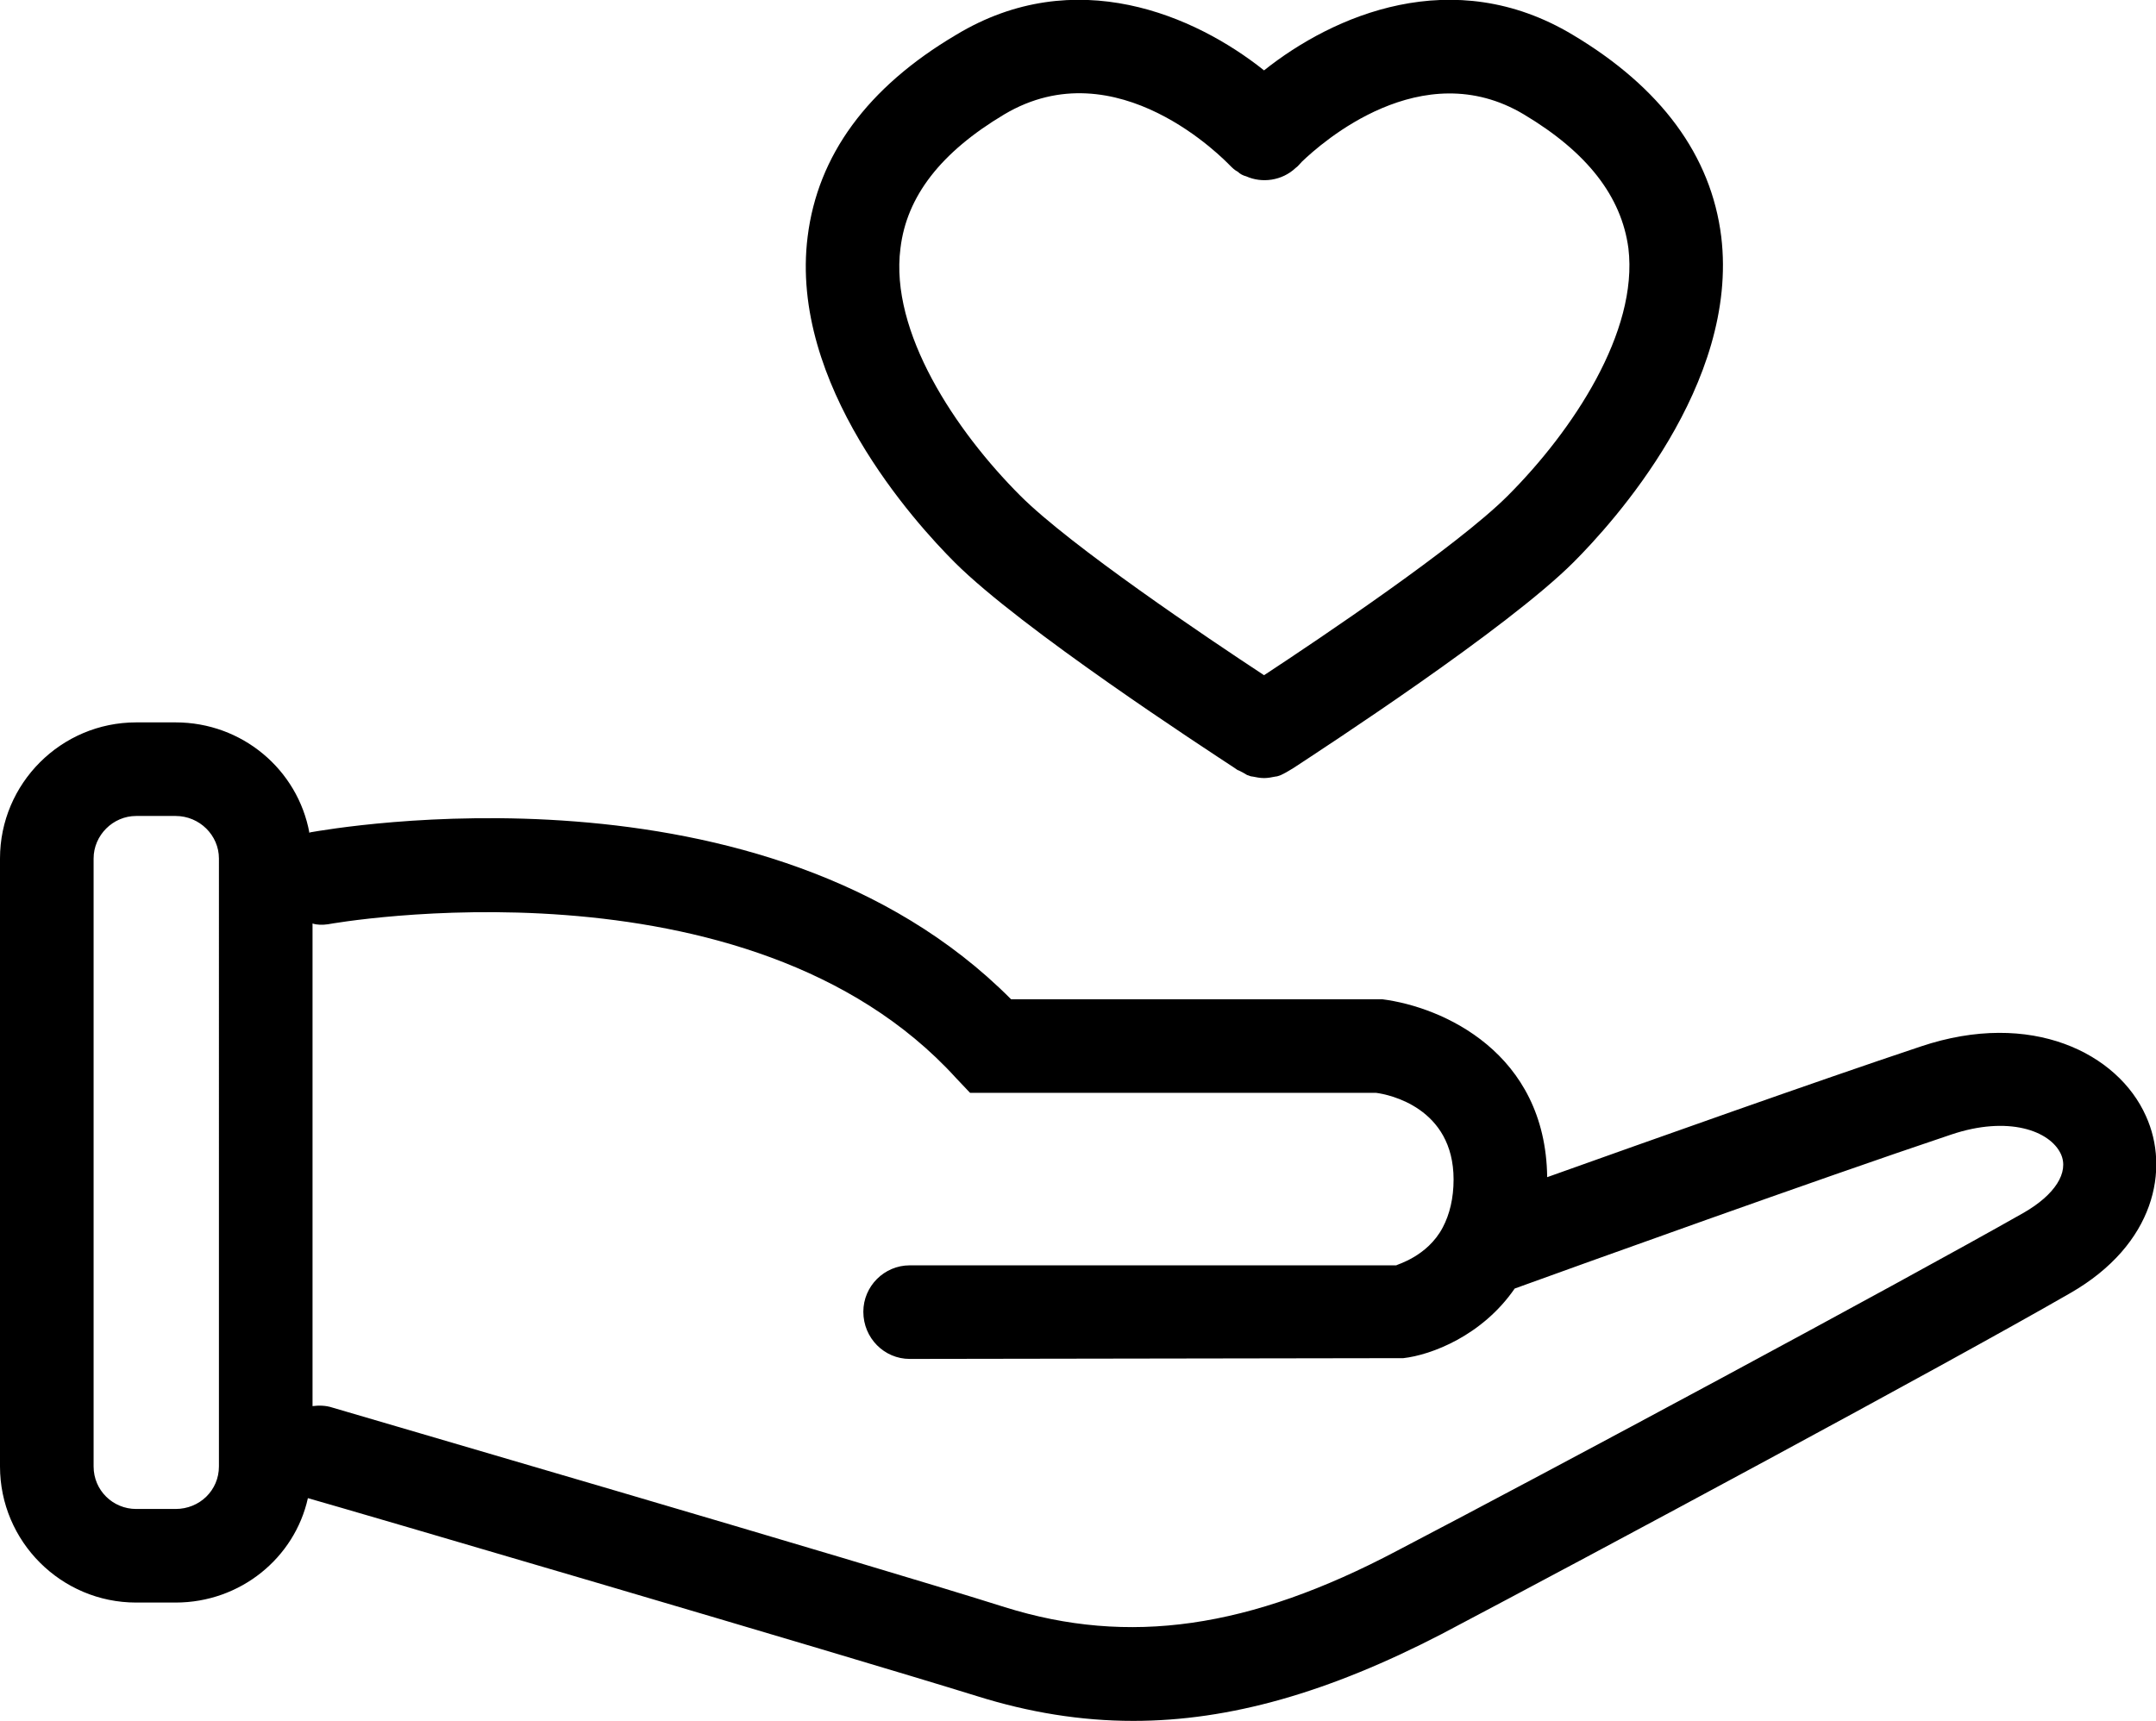
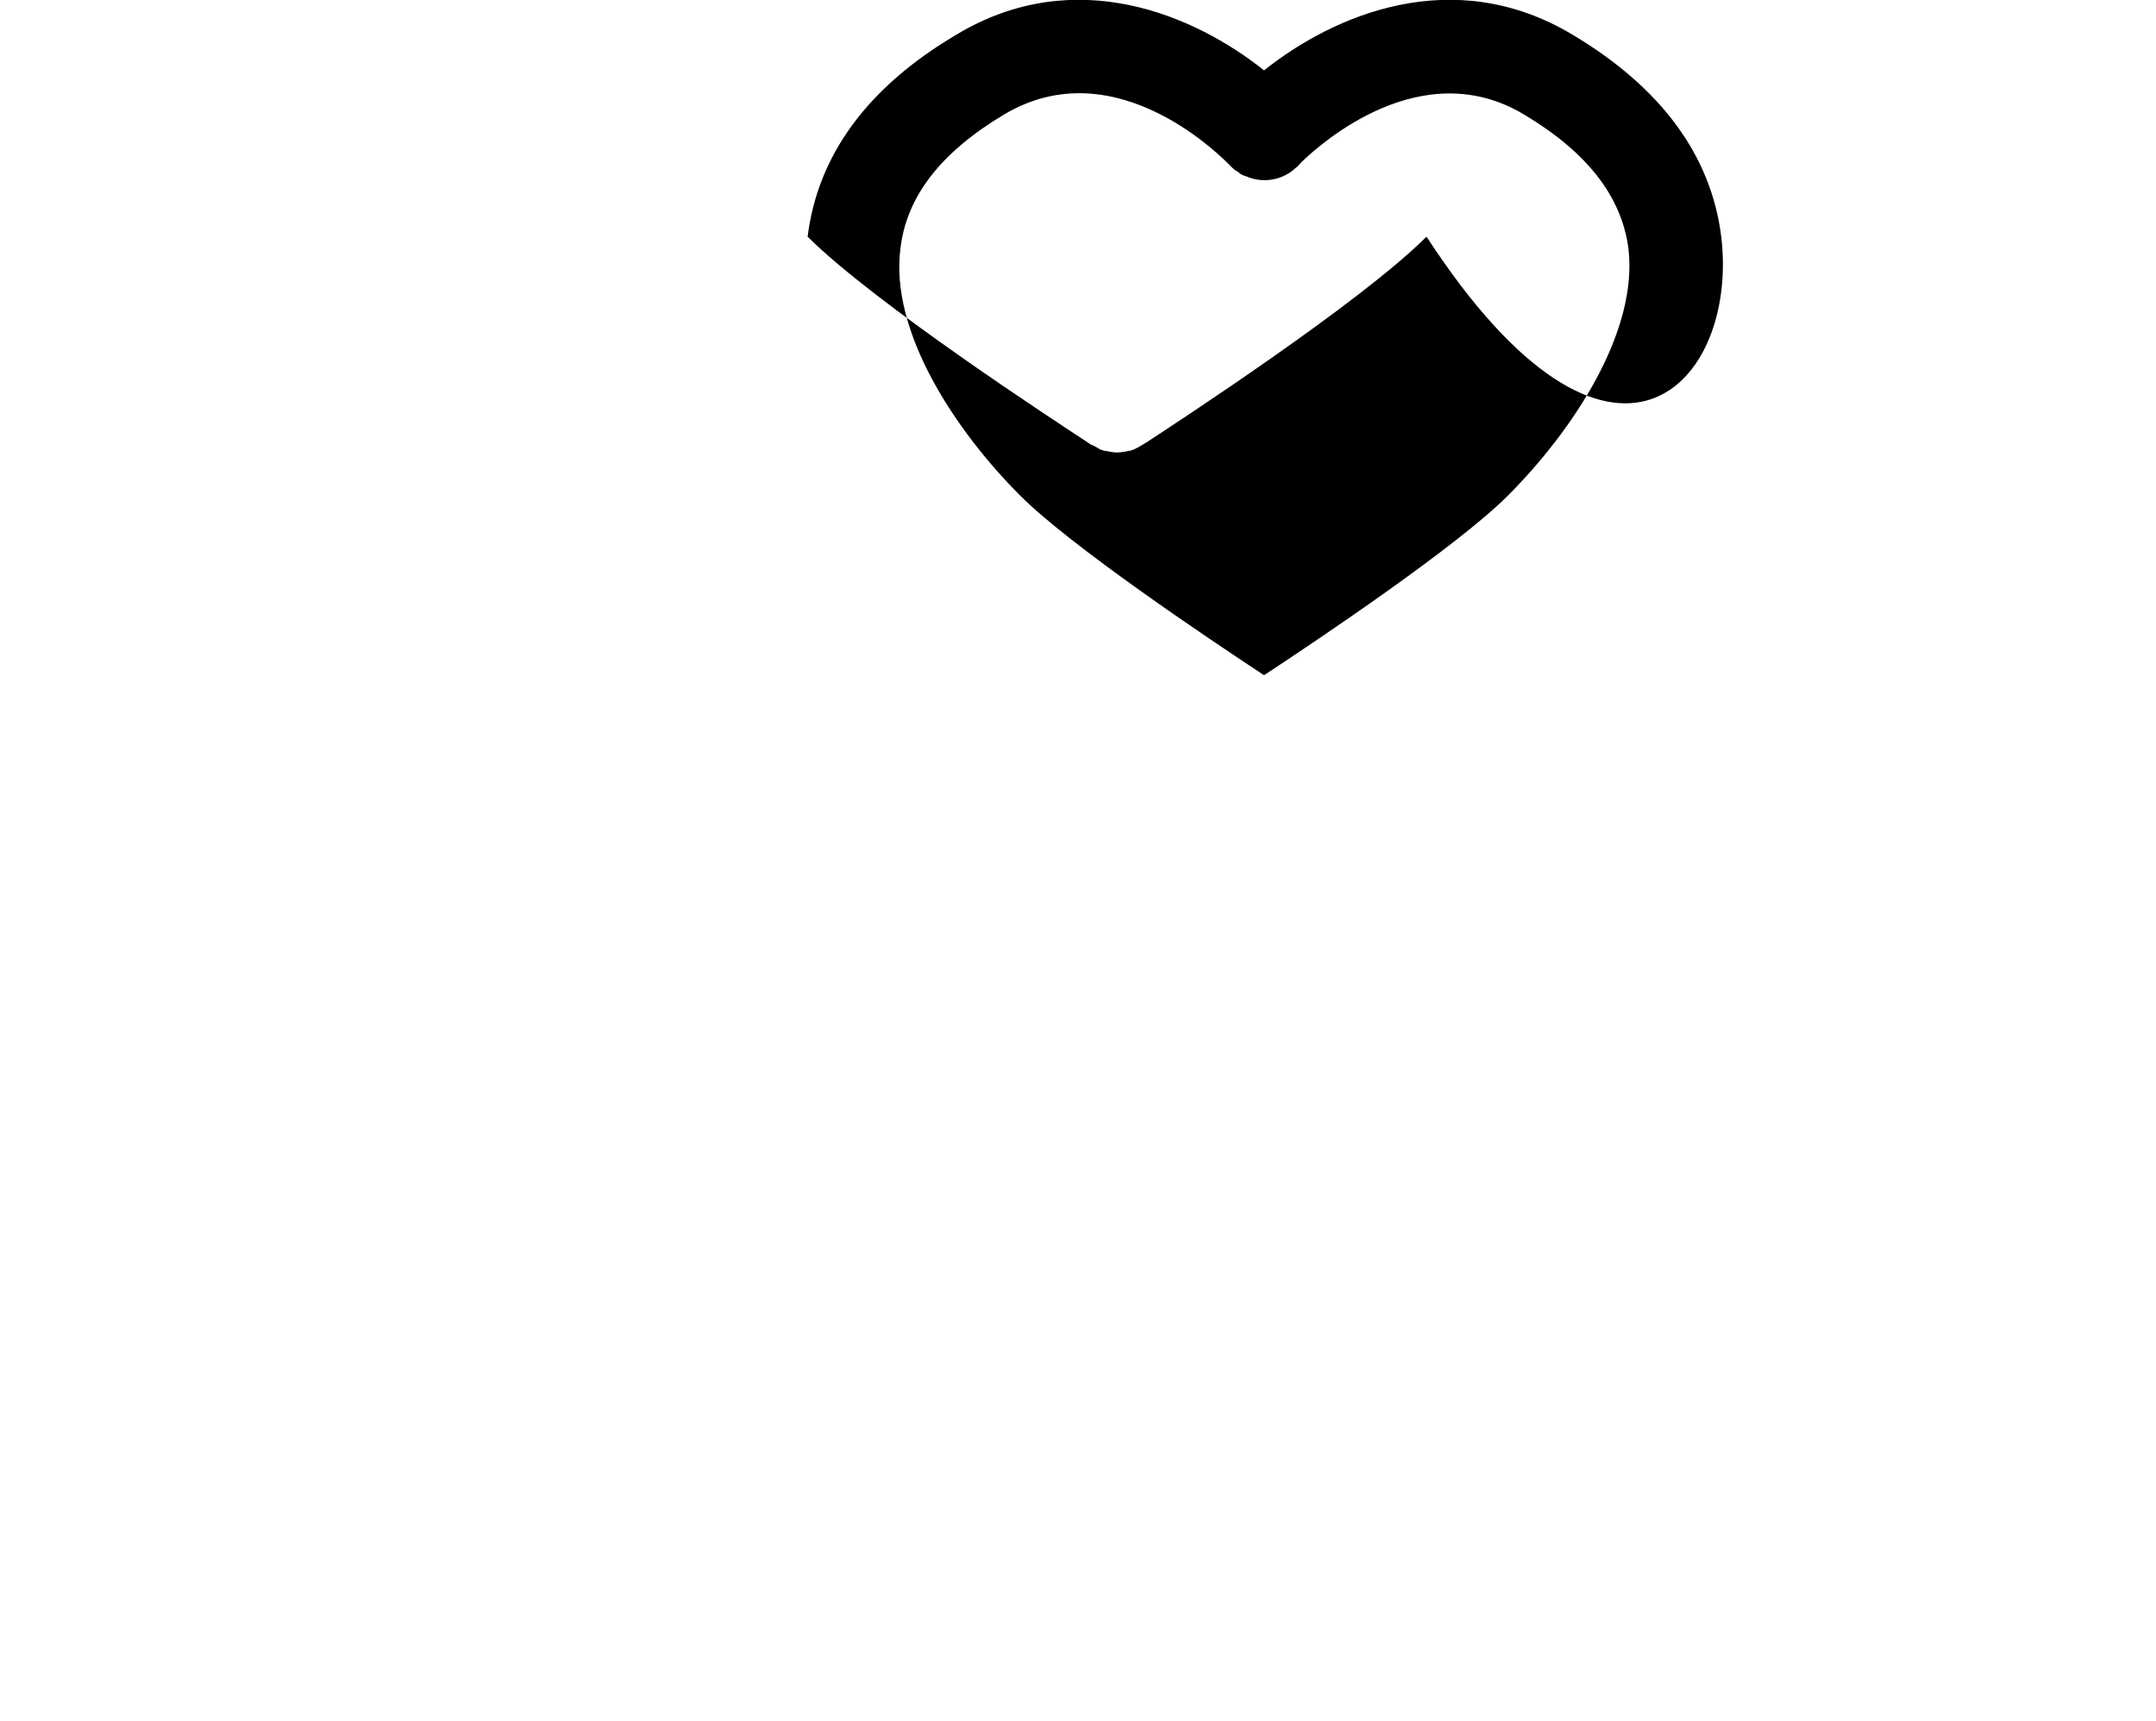
<svg xmlns="http://www.w3.org/2000/svg" version="1.1" id="Layer_1" x="0px" y="0px" viewBox="0 0 27.87 22.25" style="enable-background:new 0 0 27.87 22.25;" xml:space="preserve">
  <g>
-     <path d="M27.74,14.43c-0.36-0.81-1.48-1.38-2.91-0.9c-1.35,0.45-3.54,1.23-4.83,1.69c-0.02-1.61-1.35-2.2-2.13-2.3h-4.8   c-3.19-3.21-8.81-2.2-9.05-2.16c-0.01,0-0.01,0-0.02,0.01C3.85,9.95,3.13,9.34,2.27,9.34H1.76C0.79,9.34,0,10.13,0,11.1v7.86   c0,0.97,0.79,1.76,1.76,1.76h0.51c0.84,0,1.54-0.58,1.71-1.35c0.43,0.12,6.91,2.02,8.65,2.56c0.67,0.21,1.34,0.32,2.02,0.32   c1.25,0,2.53-0.37,3.98-1.12c2.03-1.07,6.48-3.46,8.13-4.41C27.86,16.09,28.05,15.11,27.74,14.43z M2.83,18.96   c0,0.31-0.25,0.55-0.56,0.55H1.76c-0.3,0-0.55-0.24-0.55-0.55V11.1c0-0.3,0.25-0.55,0.55-0.55h0.51c0.31,0,0.56,0.25,0.56,0.55   V18.96z M26.16,15.68c-1.64,0.93-6.07,3.31-8.1,4.37c-1.91,1.01-3.47,1.23-5.07,0.73c-1.8-0.57-8.63-2.56-8.69-2.58   c-0.09-0.03-0.18-0.03-0.26-0.02v-6.24c0.06,0.02,0.13,0.02,0.2,0.01c0.05-0.01,5.43-0.97,8.12,1.99l0.18,0.19h5.25   c0.16,0.02,1,0.19,1,1.12c0,0.24-0.05,0.45-0.14,0.62c-0.2,0.38-0.6,0.48-0.6,0.49h-6.29c-0.33,0-0.6,0.27-0.6,0.6   c0,0.34,0.27,0.61,0.6,0.61l6.38-0.01c0.36-0.04,1.02-0.29,1.44-0.9c0.8-0.29,3.91-1.41,5.64-1.99c0.74-0.25,1.28-0.05,1.42,0.25   C26.75,15.16,26.56,15.45,26.16,15.68z" />
-     <path d="M22.25,3.06c-0.13-1.05-0.78-1.93-1.92-2.61c-1.55-0.93-3.1-0.25-3.99,0.46c-0.89-0.71-2.44-1.39-3.98-0.46   c-1.15,0.68-1.79,1.56-1.92,2.61c-0.24,1.91,1.39,3.7,1.9,4.21c0.86,0.86,3.24,2.41,3.62,2.66c0.03,0.02,0.04,0.03,0.05,0.03   c0.04,0.02,0.08,0.04,0.11,0.06c0.03,0.01,0.05,0.02,0.07,0.02c0.05,0.01,0.1,0.02,0.15,0.02c0.05,0,0.1-0.01,0.15-0.02   c0.02,0,0.04-0.01,0.07-0.02c0.04-0.02,0.08-0.04,0.11-0.06c0.02-0.01,0.03-0.02,0.05-0.03c0.38-0.25,2.76-1.8,3.62-2.66   C20.85,6.76,22.48,4.97,22.25,3.06z M19.49,6.41c-0.65,0.65-2.42,1.84-3.15,2.32c-0.73-0.48-2.5-1.67-3.15-2.32   c-0.84-0.84-1.69-2.12-1.55-3.2c0.08-0.67,0.52-1.24,1.34-1.73c1.46-0.87,2.86,0.6,2.92,0.66c0.03,0.03,0.06,0.06,0.1,0.08   c0.03,0.03,0.07,0.05,0.11,0.06c0.2,0.09,0.46,0.06,0.64-0.11c0.03-0.02,0.05-0.05,0.08-0.08c0.25-0.24,1.55-1.4,2.87-0.61   c0.82,0.49,1.26,1.06,1.35,1.73C21.18,4.29,20.33,5.57,19.49,6.41z" />
+     <path d="M22.25,3.06c-0.13-1.05-0.78-1.93-1.92-2.61c-1.55-0.93-3.1-0.25-3.99,0.46c-0.89-0.71-2.44-1.39-3.98-0.46   c-1.15,0.68-1.79,1.56-1.92,2.61c0.86,0.86,3.24,2.41,3.62,2.66c0.03,0.02,0.04,0.03,0.05,0.03   c0.04,0.02,0.08,0.04,0.11,0.06c0.03,0.01,0.05,0.02,0.07,0.02c0.05,0.01,0.1,0.02,0.15,0.02c0.05,0,0.1-0.01,0.15-0.02   c0.02,0,0.04-0.01,0.07-0.02c0.04-0.02,0.08-0.04,0.11-0.06c0.02-0.01,0.03-0.02,0.05-0.03c0.38-0.25,2.76-1.8,3.62-2.66   C20.85,6.76,22.48,4.97,22.25,3.06z M19.49,6.41c-0.65,0.65-2.42,1.84-3.15,2.32c-0.73-0.48-2.5-1.67-3.15-2.32   c-0.84-0.84-1.69-2.12-1.55-3.2c0.08-0.67,0.52-1.24,1.34-1.73c1.46-0.87,2.86,0.6,2.92,0.66c0.03,0.03,0.06,0.06,0.1,0.08   c0.03,0.03,0.07,0.05,0.11,0.06c0.2,0.09,0.46,0.06,0.64-0.11c0.03-0.02,0.05-0.05,0.08-0.08c0.25-0.24,1.55-1.4,2.87-0.61   c0.82,0.49,1.26,1.06,1.35,1.73C21.18,4.29,20.33,5.57,19.49,6.41z" />
  </g>
</svg>